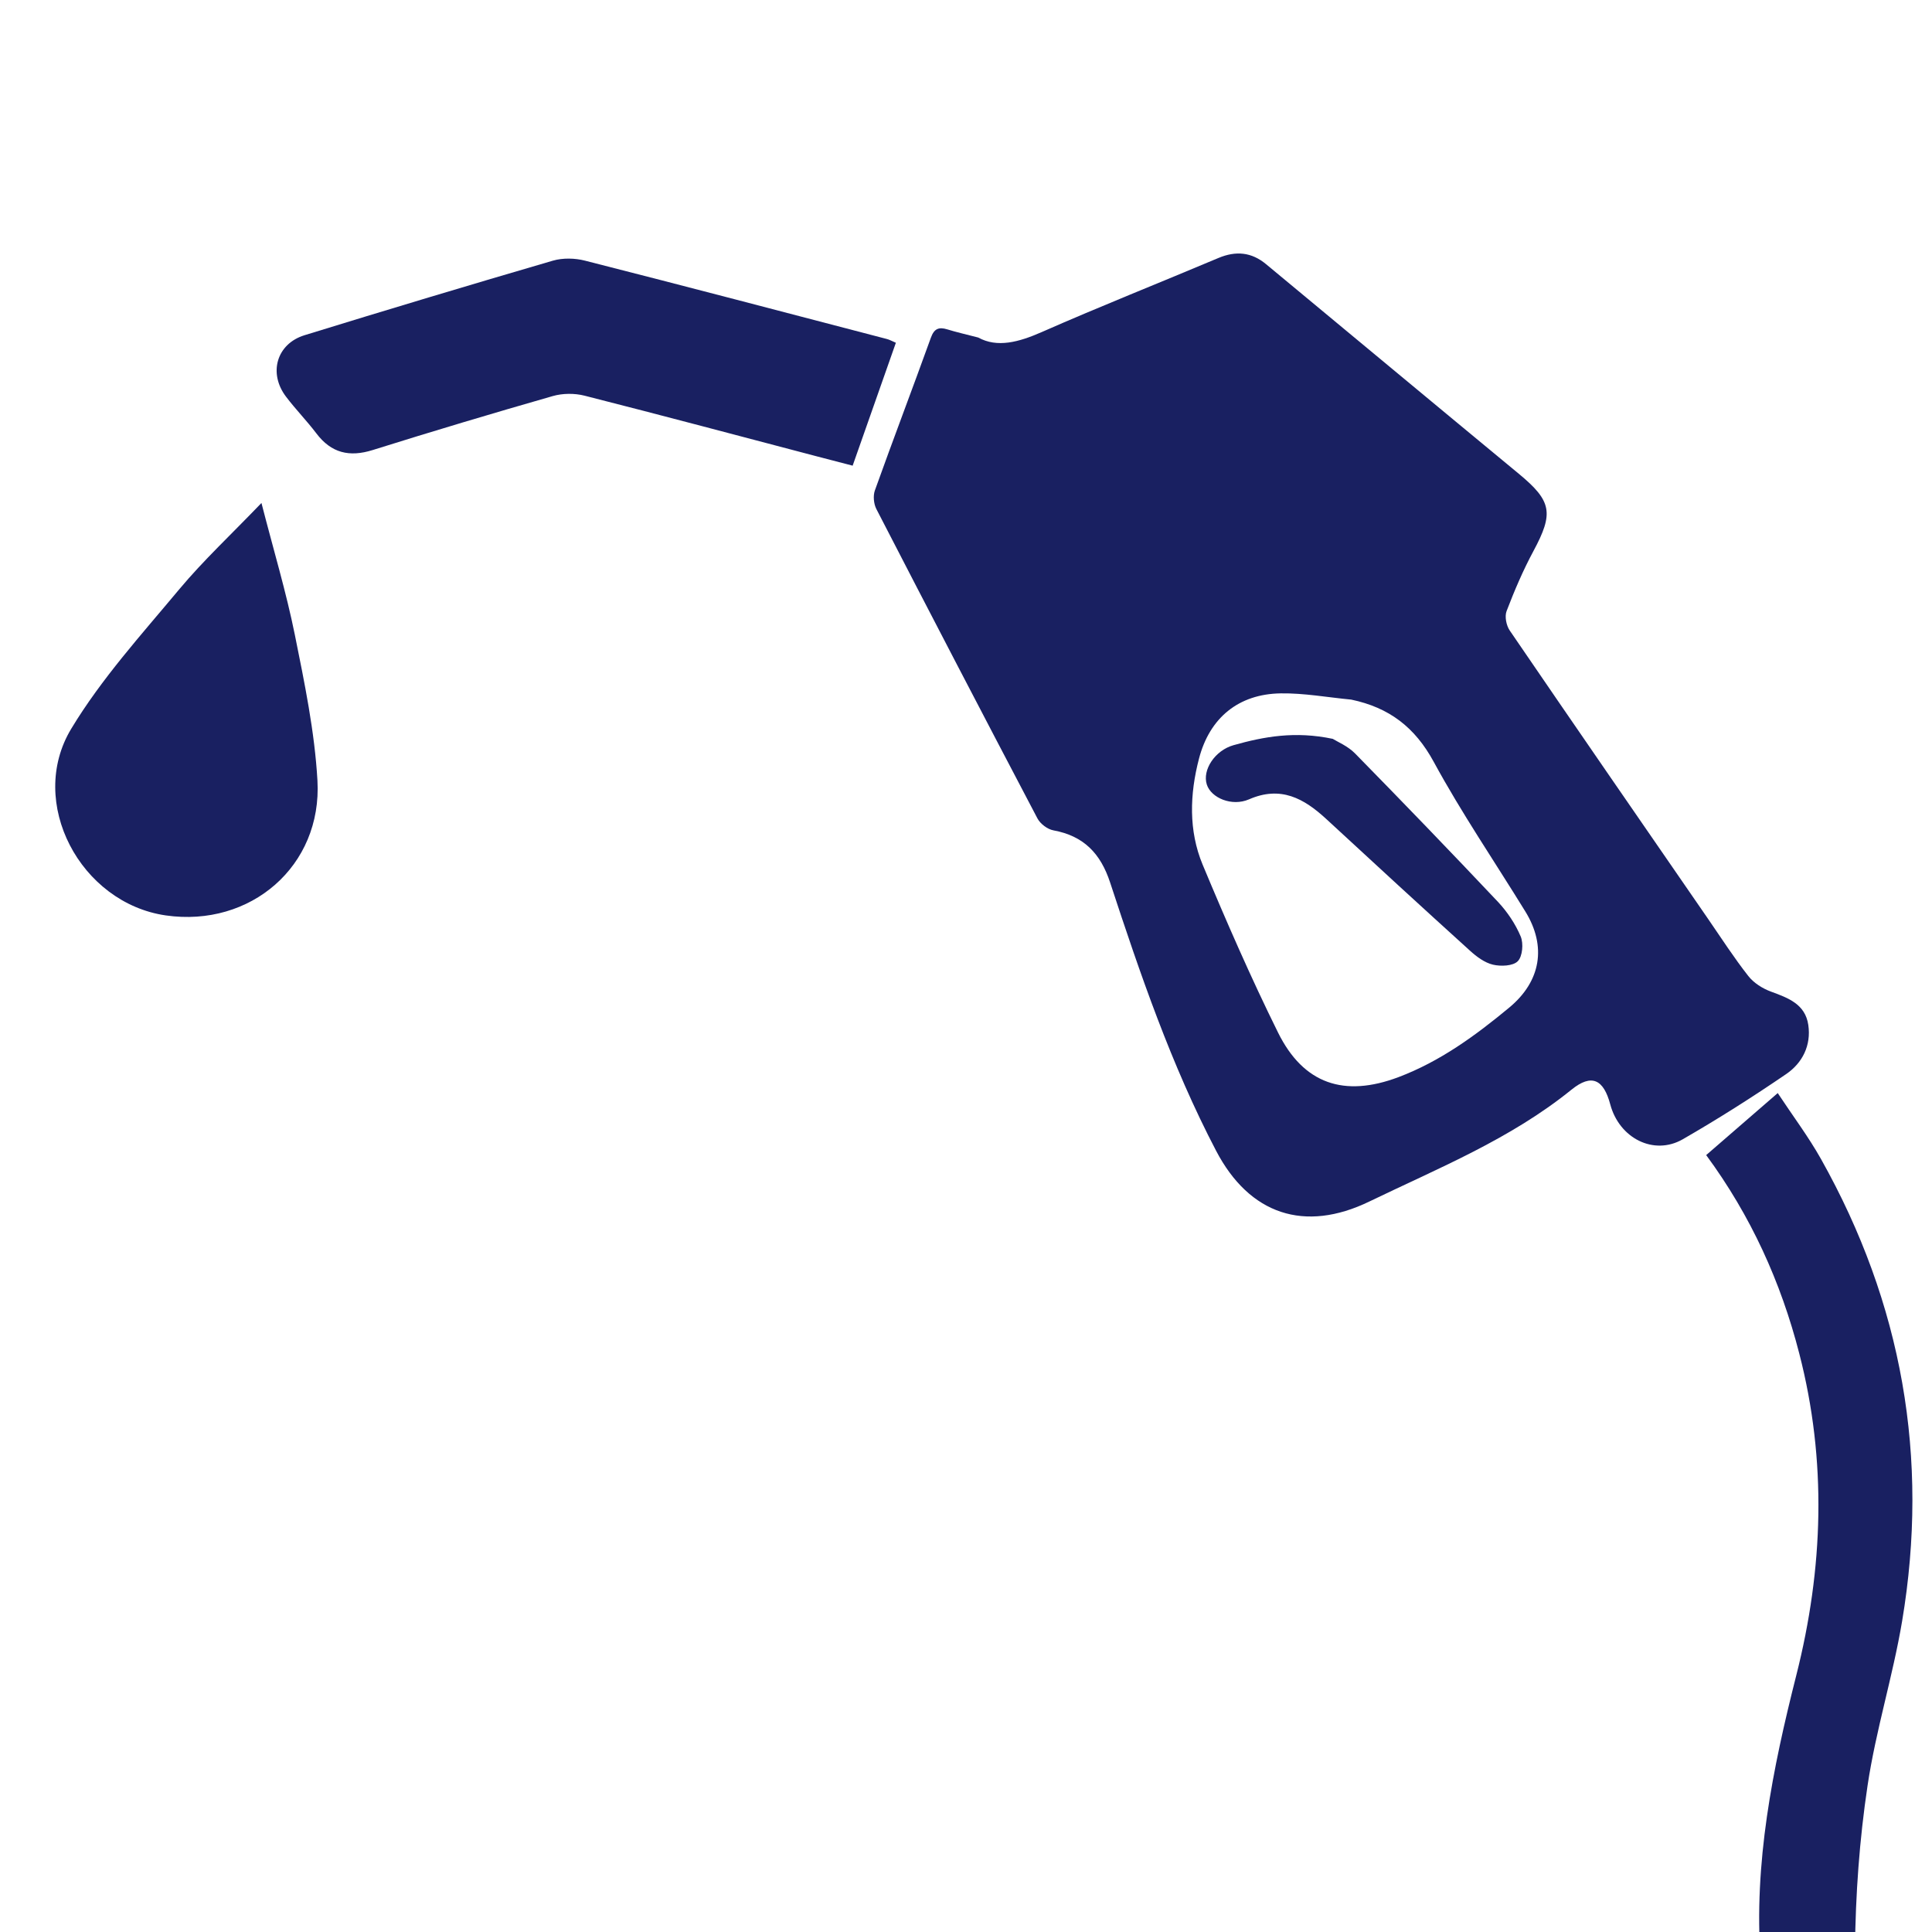
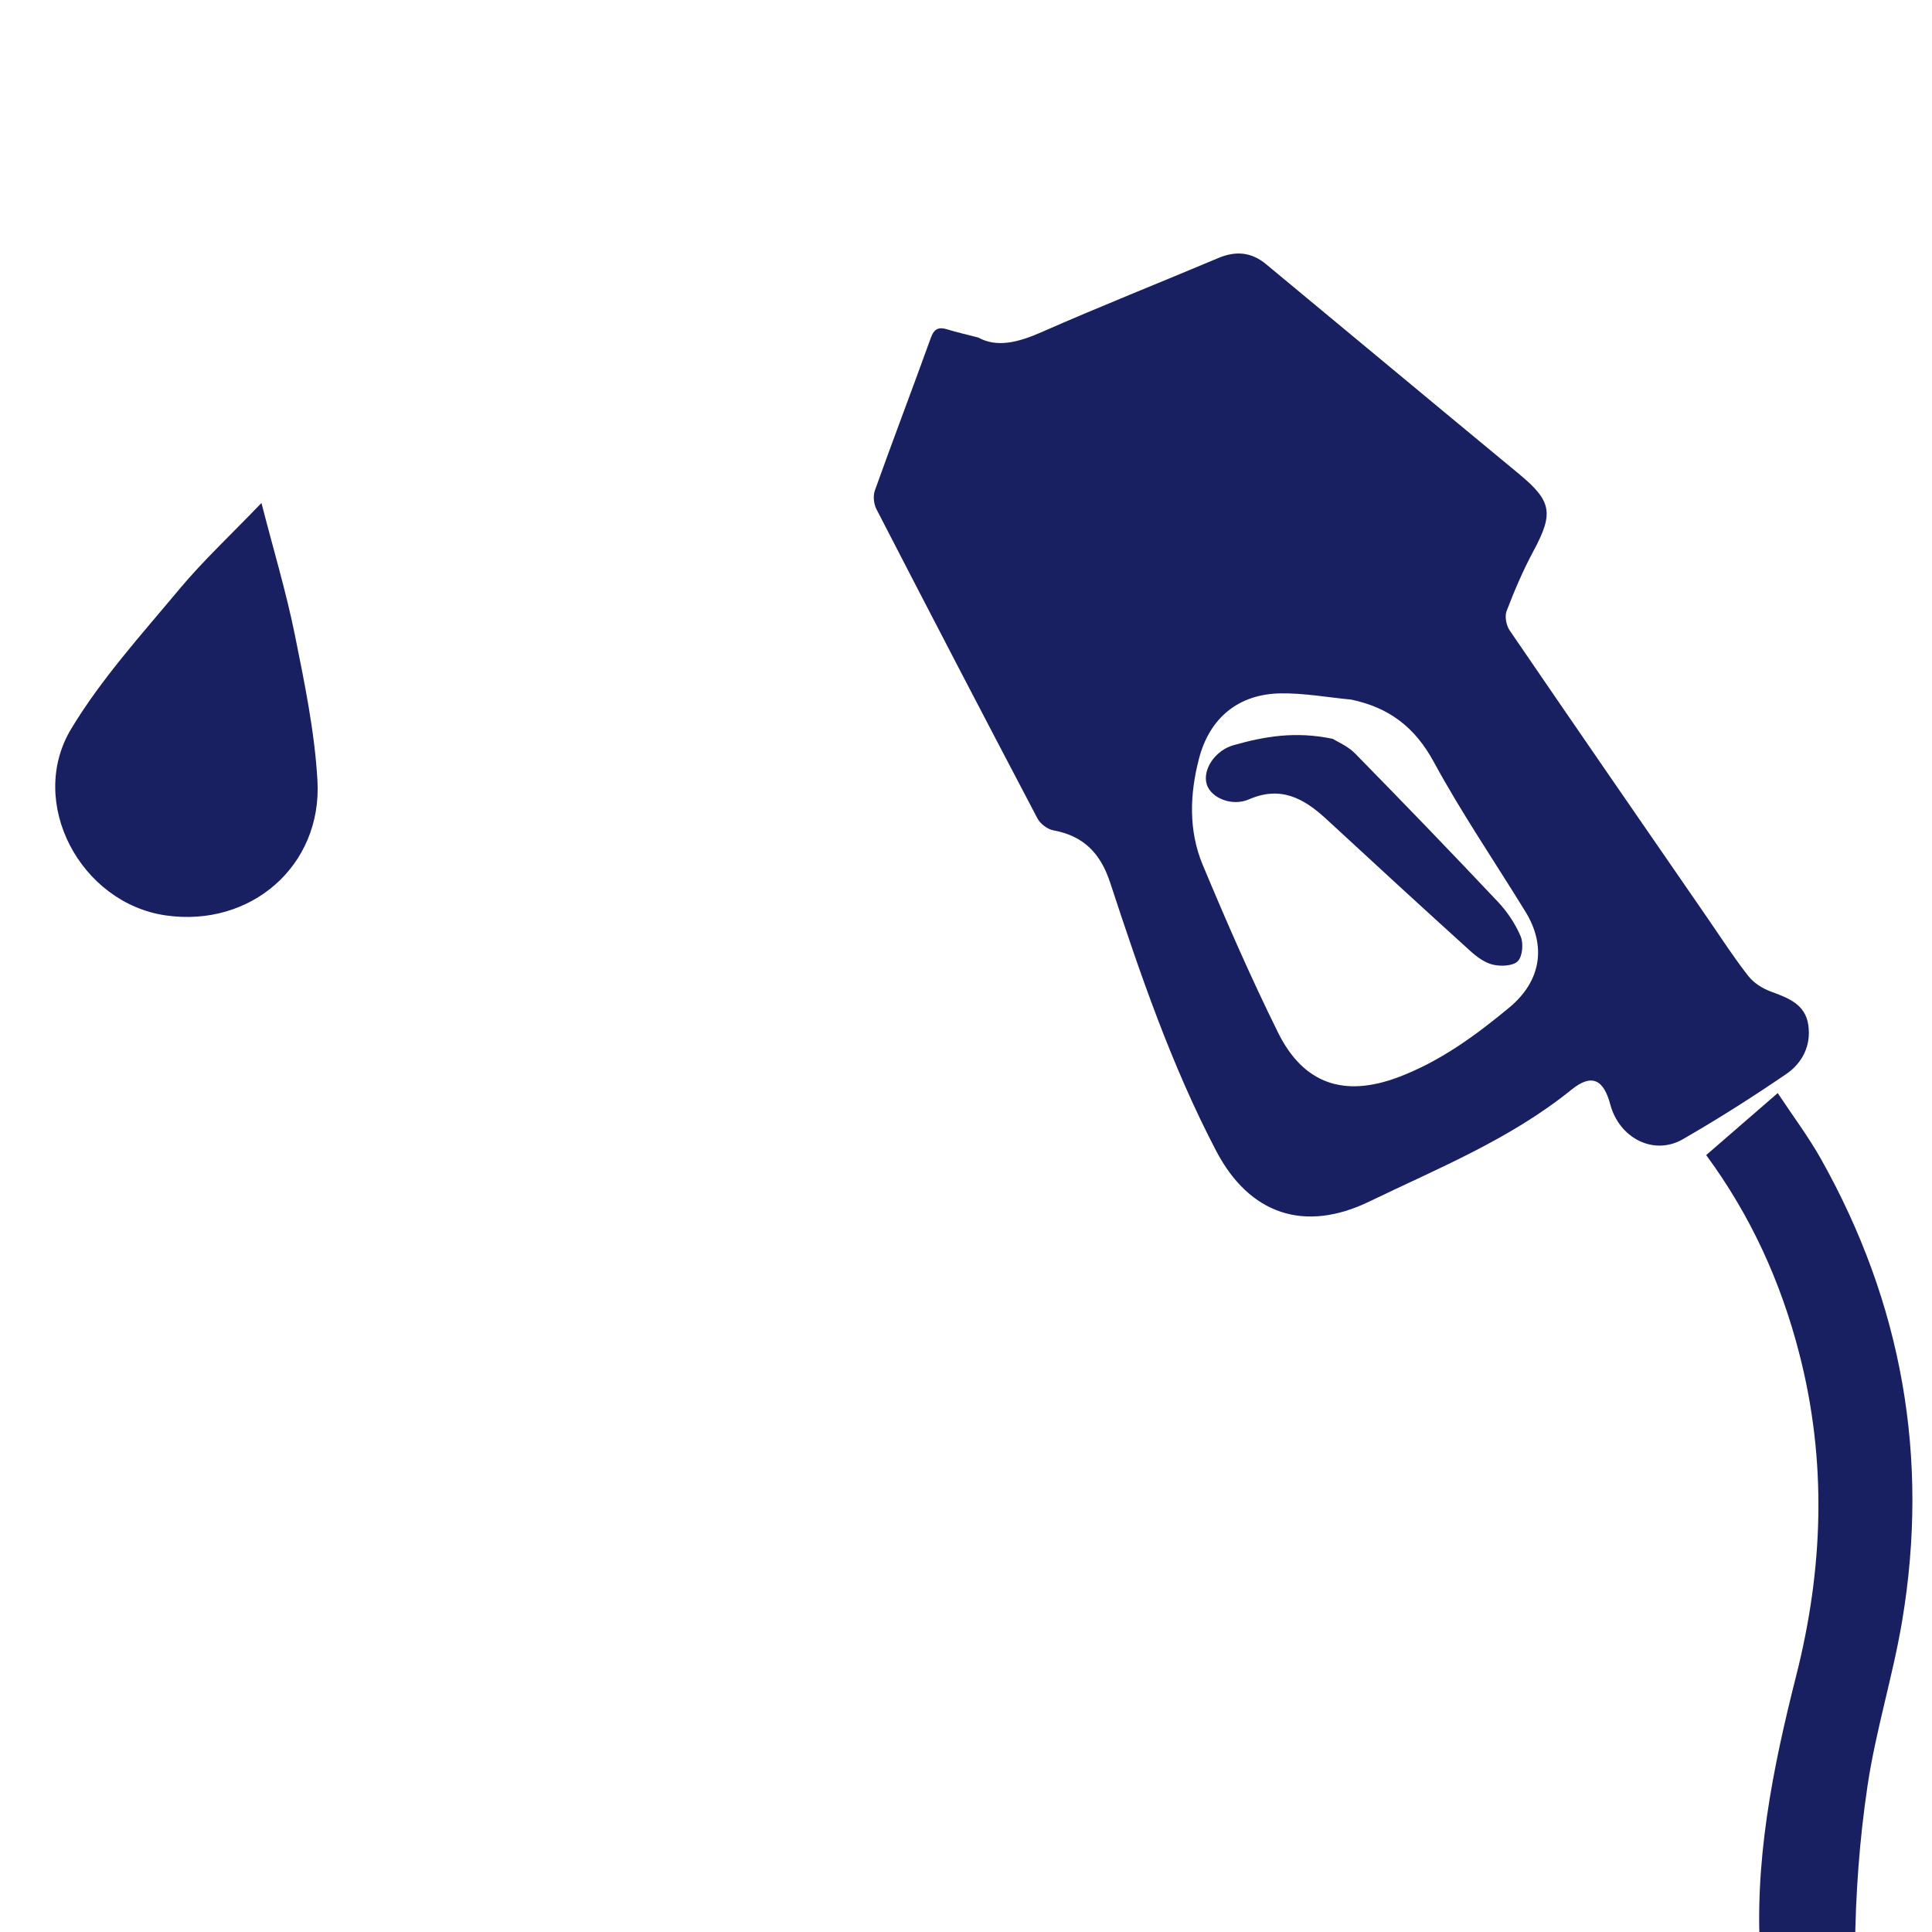
<svg xmlns="http://www.w3.org/2000/svg" width="61" height="61" viewBox="0 0 61 61" fill="none">
  <g clip-path="url(#clip0_46_11)">
    <path d="M30.886 10.657C31.487 10.988 32.166 10.803 32.888 10.486C34.734 9.673 36.611 8.93 38.469 8.146C39.022 7.913 39.515 7.96 39.974 8.341C42.634 10.546 45.289 12.757 47.953 14.958C48.998 15.822 49.061 16.199 48.416 17.399C48.089 18.007 47.816 18.647 47.569 19.292C47.502 19.463 47.559 19.749 47.668 19.908C49.749 22.955 51.845 25.99 53.94 29.027C54.354 29.628 54.751 30.244 55.201 30.817C55.374 31.038 55.654 31.214 55.922 31.311C56.464 31.51 56.997 31.706 57.094 32.359C57.19 33.007 56.908 33.563 56.396 33.912C55.333 34.638 54.244 35.33 53.13 35.971C52.215 36.496 51.127 35.938 50.842 34.871C50.632 34.083 50.258 33.886 49.617 34.405C47.691 35.964 45.425 36.878 43.233 37.937C41.192 38.925 39.45 38.35 38.395 36.331C36.983 33.63 35.999 30.753 35.051 27.866C34.749 26.945 34.217 26.393 33.26 26.217C33.072 26.183 32.845 26.011 32.755 25.839C31.047 22.59 29.352 19.334 27.67 16.072C27.586 15.909 27.562 15.654 27.623 15.484C28.2 13.873 28.81 12.273 29.391 10.663C29.494 10.375 29.642 10.318 29.908 10.399C30.185 10.485 30.467 10.549 30.886 10.657ZM42.663 22.089C41.921 22.019 41.178 21.881 40.437 21.892C39.104 21.912 38.192 22.663 37.856 23.954C37.564 25.075 37.524 26.223 37.971 27.299C38.717 29.087 39.494 30.867 40.353 32.603C41.158 34.227 42.442 34.655 44.155 34.009C45.468 33.513 46.584 32.699 47.653 31.812C48.65 30.985 48.84 29.881 48.159 28.777C47.192 27.205 46.15 25.676 45.27 24.058C44.674 22.958 43.858 22.34 42.663 22.089Z" fill="#192061" />
    <path d="M53.87 36.47C54.63 35.812 55.34 35.197 56.129 34.512C56.603 35.23 57.097 35.886 57.495 36.594C60.056 41.154 60.922 46.029 60.056 51.188C59.763 52.931 59.225 54.634 58.965 56.38C58.71 58.084 58.585 59.818 58.569 61.541C58.561 62.352 58.949 63.166 59.141 63.983C59.181 64.152 59.21 64.367 59.141 64.511C58.764 65.288 58.357 66.049 57.881 66.965C57.485 66.548 57.096 66.221 56.809 65.82C55.973 64.657 55.693 63.297 55.591 61.903C55.366 58.83 55.966 55.855 56.715 52.896C57.57 49.52 57.686 46.13 56.809 42.735C56.228 40.476 55.282 38.389 53.87 36.47Z" fill="#192061" />
-     <path d="M28.286 10.822C27.826 12.132 27.381 13.395 26.921 14.703C26.512 14.597 26.163 14.507 25.814 14.415C23.362 13.771 20.913 13.117 18.456 12.493C18.141 12.413 17.765 12.416 17.454 12.505C15.552 13.05 13.656 13.617 11.769 14.209C11.031 14.441 10.46 14.305 9.989 13.684C9.688 13.287 9.336 12.927 9.034 12.529C8.467 11.788 8.73 10.857 9.615 10.584C12.222 9.78 14.835 8.995 17.453 8.231C17.768 8.139 18.151 8.148 18.472 8.23C21.654 9.04 24.83 9.875 28.007 10.705C28.079 10.724 28.146 10.761 28.286 10.822Z" fill="#192061" />
    <path d="M8.255 15.881C8.638 17.373 9.037 18.695 9.309 20.042C9.616 21.564 9.935 23.101 10.023 24.645C10.175 27.344 7.91 29.288 5.235 28.903C2.54 28.515 0.843 25.336 2.25 23.008C3.204 21.427 4.472 20.03 5.663 18.602C6.425 17.691 7.3 16.876 8.255 15.881Z" fill="#192061" />
    <path d="M42.08 23.328C42.222 23.418 42.555 23.555 42.785 23.79C44.303 25.338 45.809 26.899 47.296 28.475C47.591 28.79 47.847 29.171 48.014 29.568C48.106 29.789 48.072 30.197 47.921 30.349C47.77 30.502 47.388 30.517 47.138 30.458C46.875 30.396 46.622 30.207 46.415 30.019C44.893 28.641 43.382 27.252 41.875 25.859C41.17 25.209 40.438 24.801 39.436 25.238C38.892 25.474 38.239 25.191 38.104 24.773C37.954 24.31 38.36 23.693 38.947 23.528C39.914 23.255 40.892 23.078 42.08 23.328Z" fill="#192061" />
  </g>
  <defs>
    <clipPath id="clip0_46_11">
      <rect width="61" height="61" fill="white" />
    </clipPath>
  </defs>
</svg>